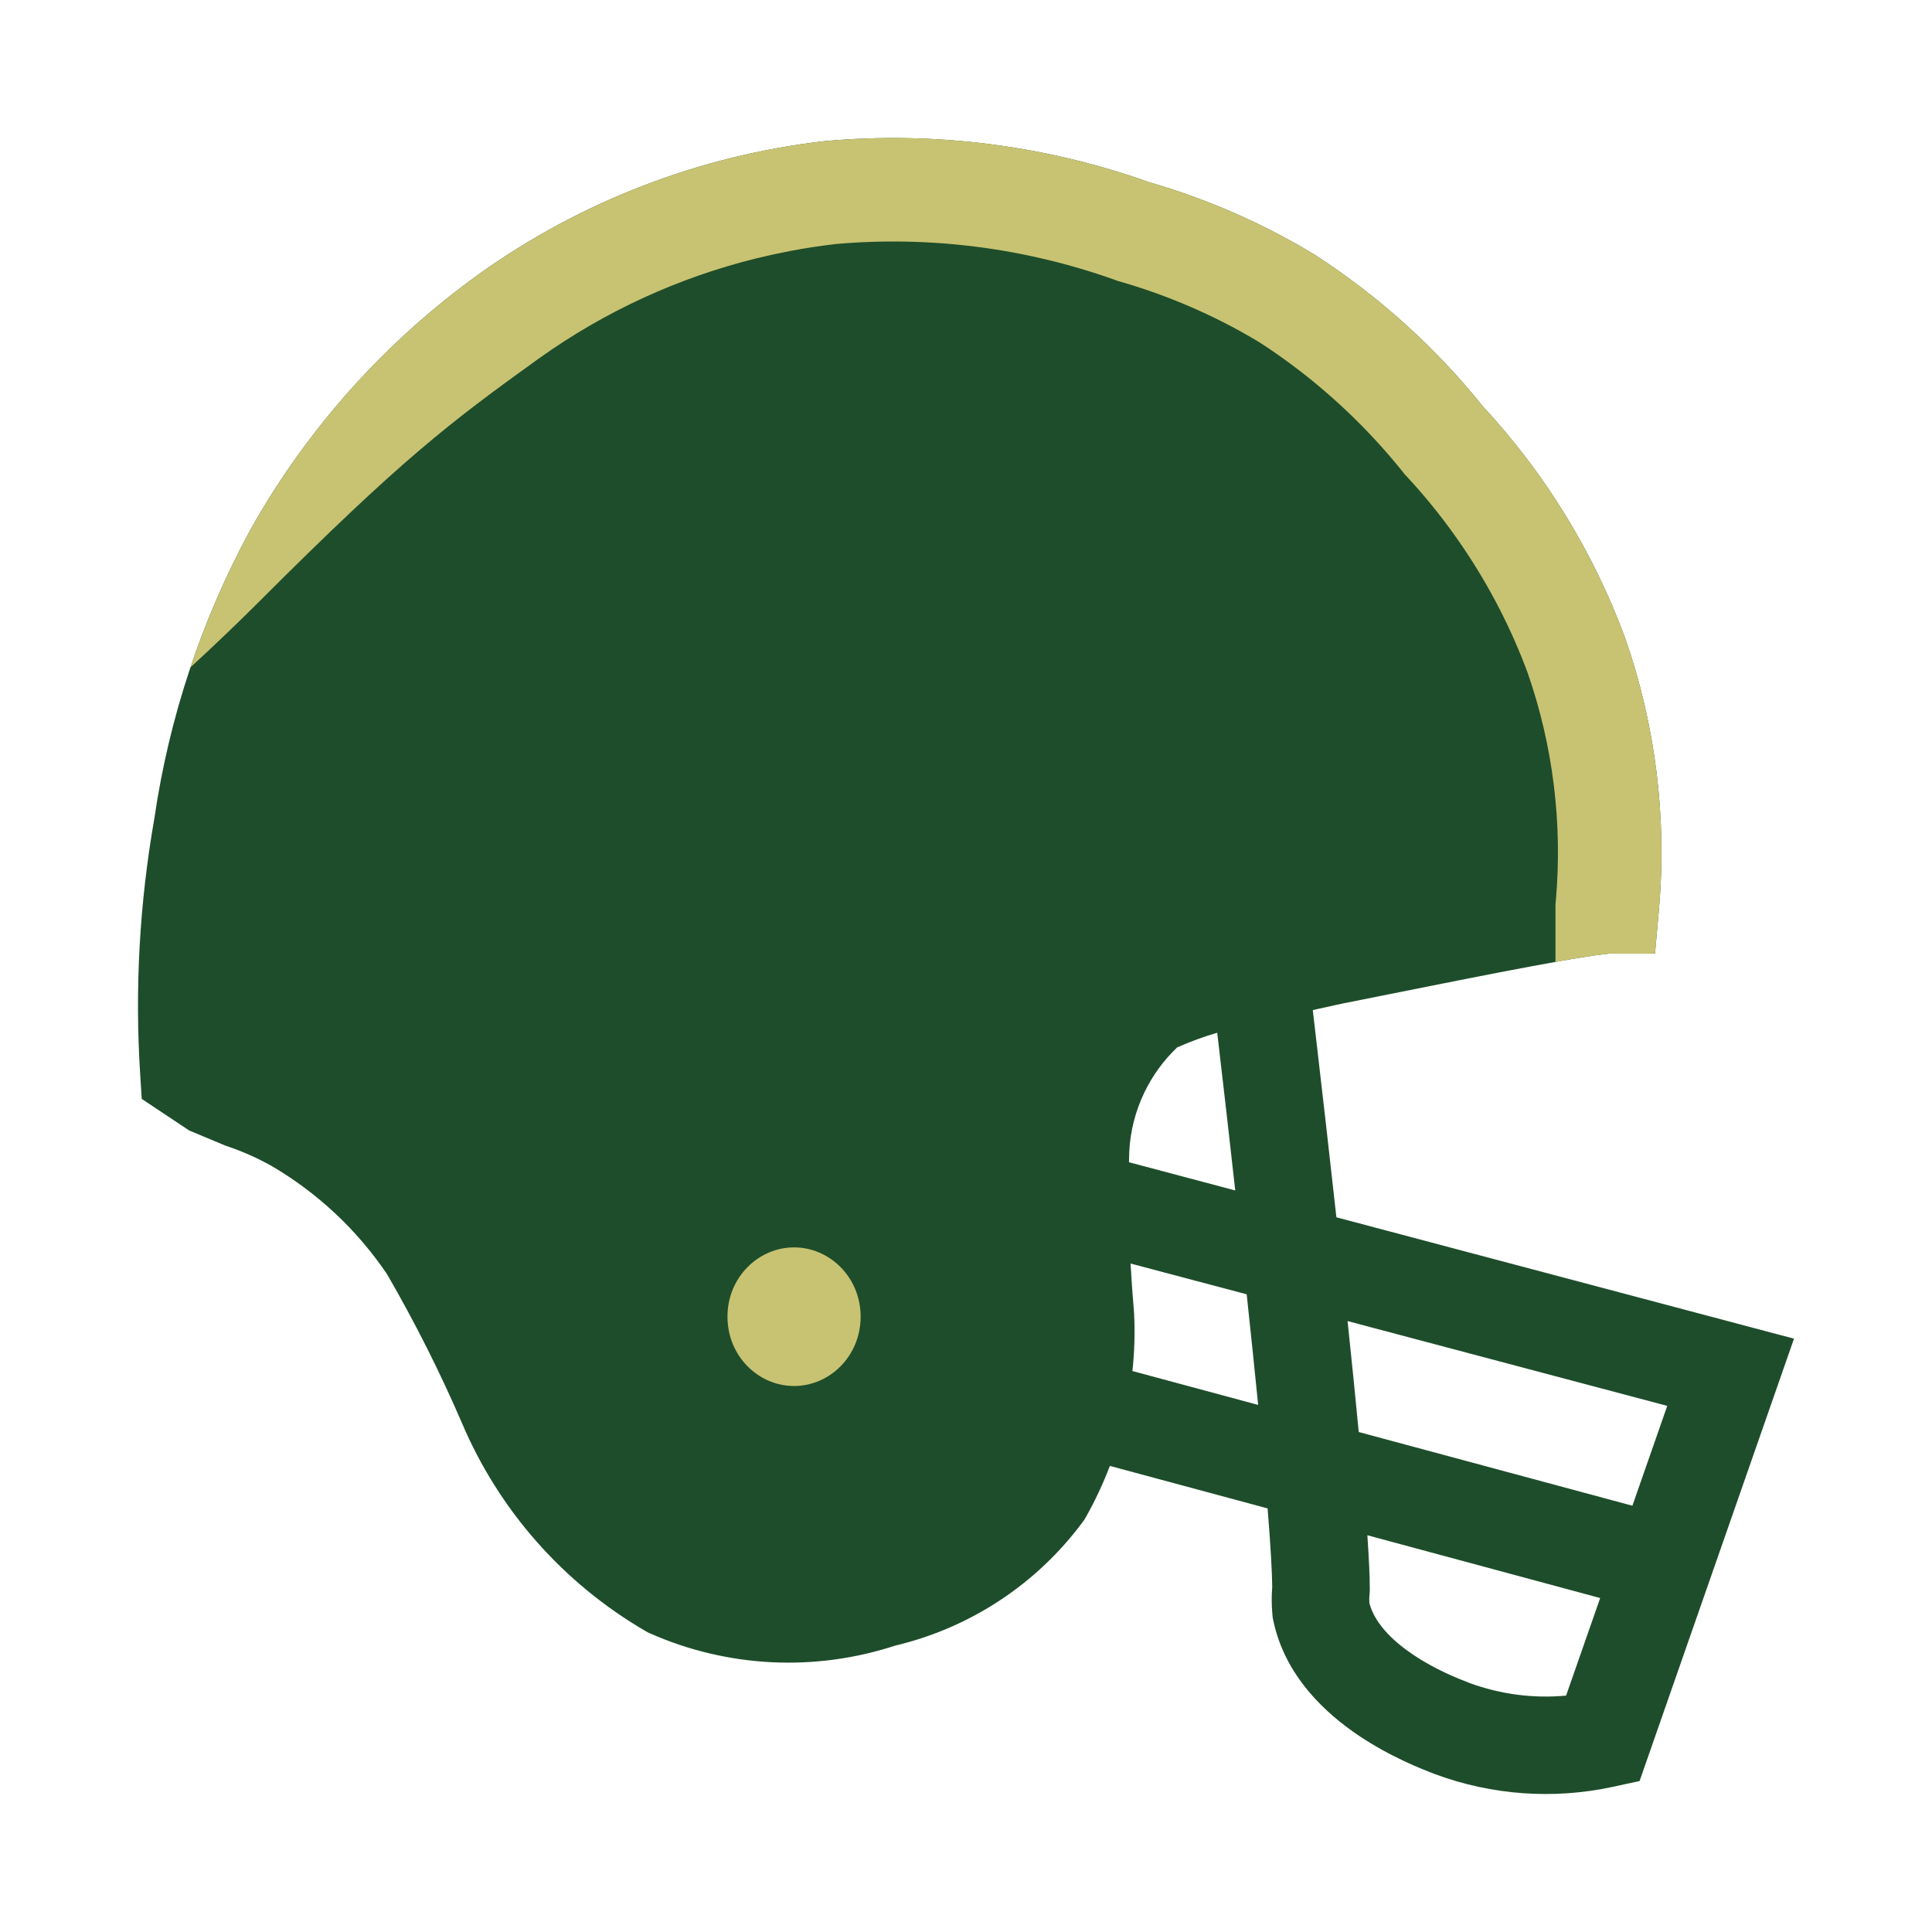
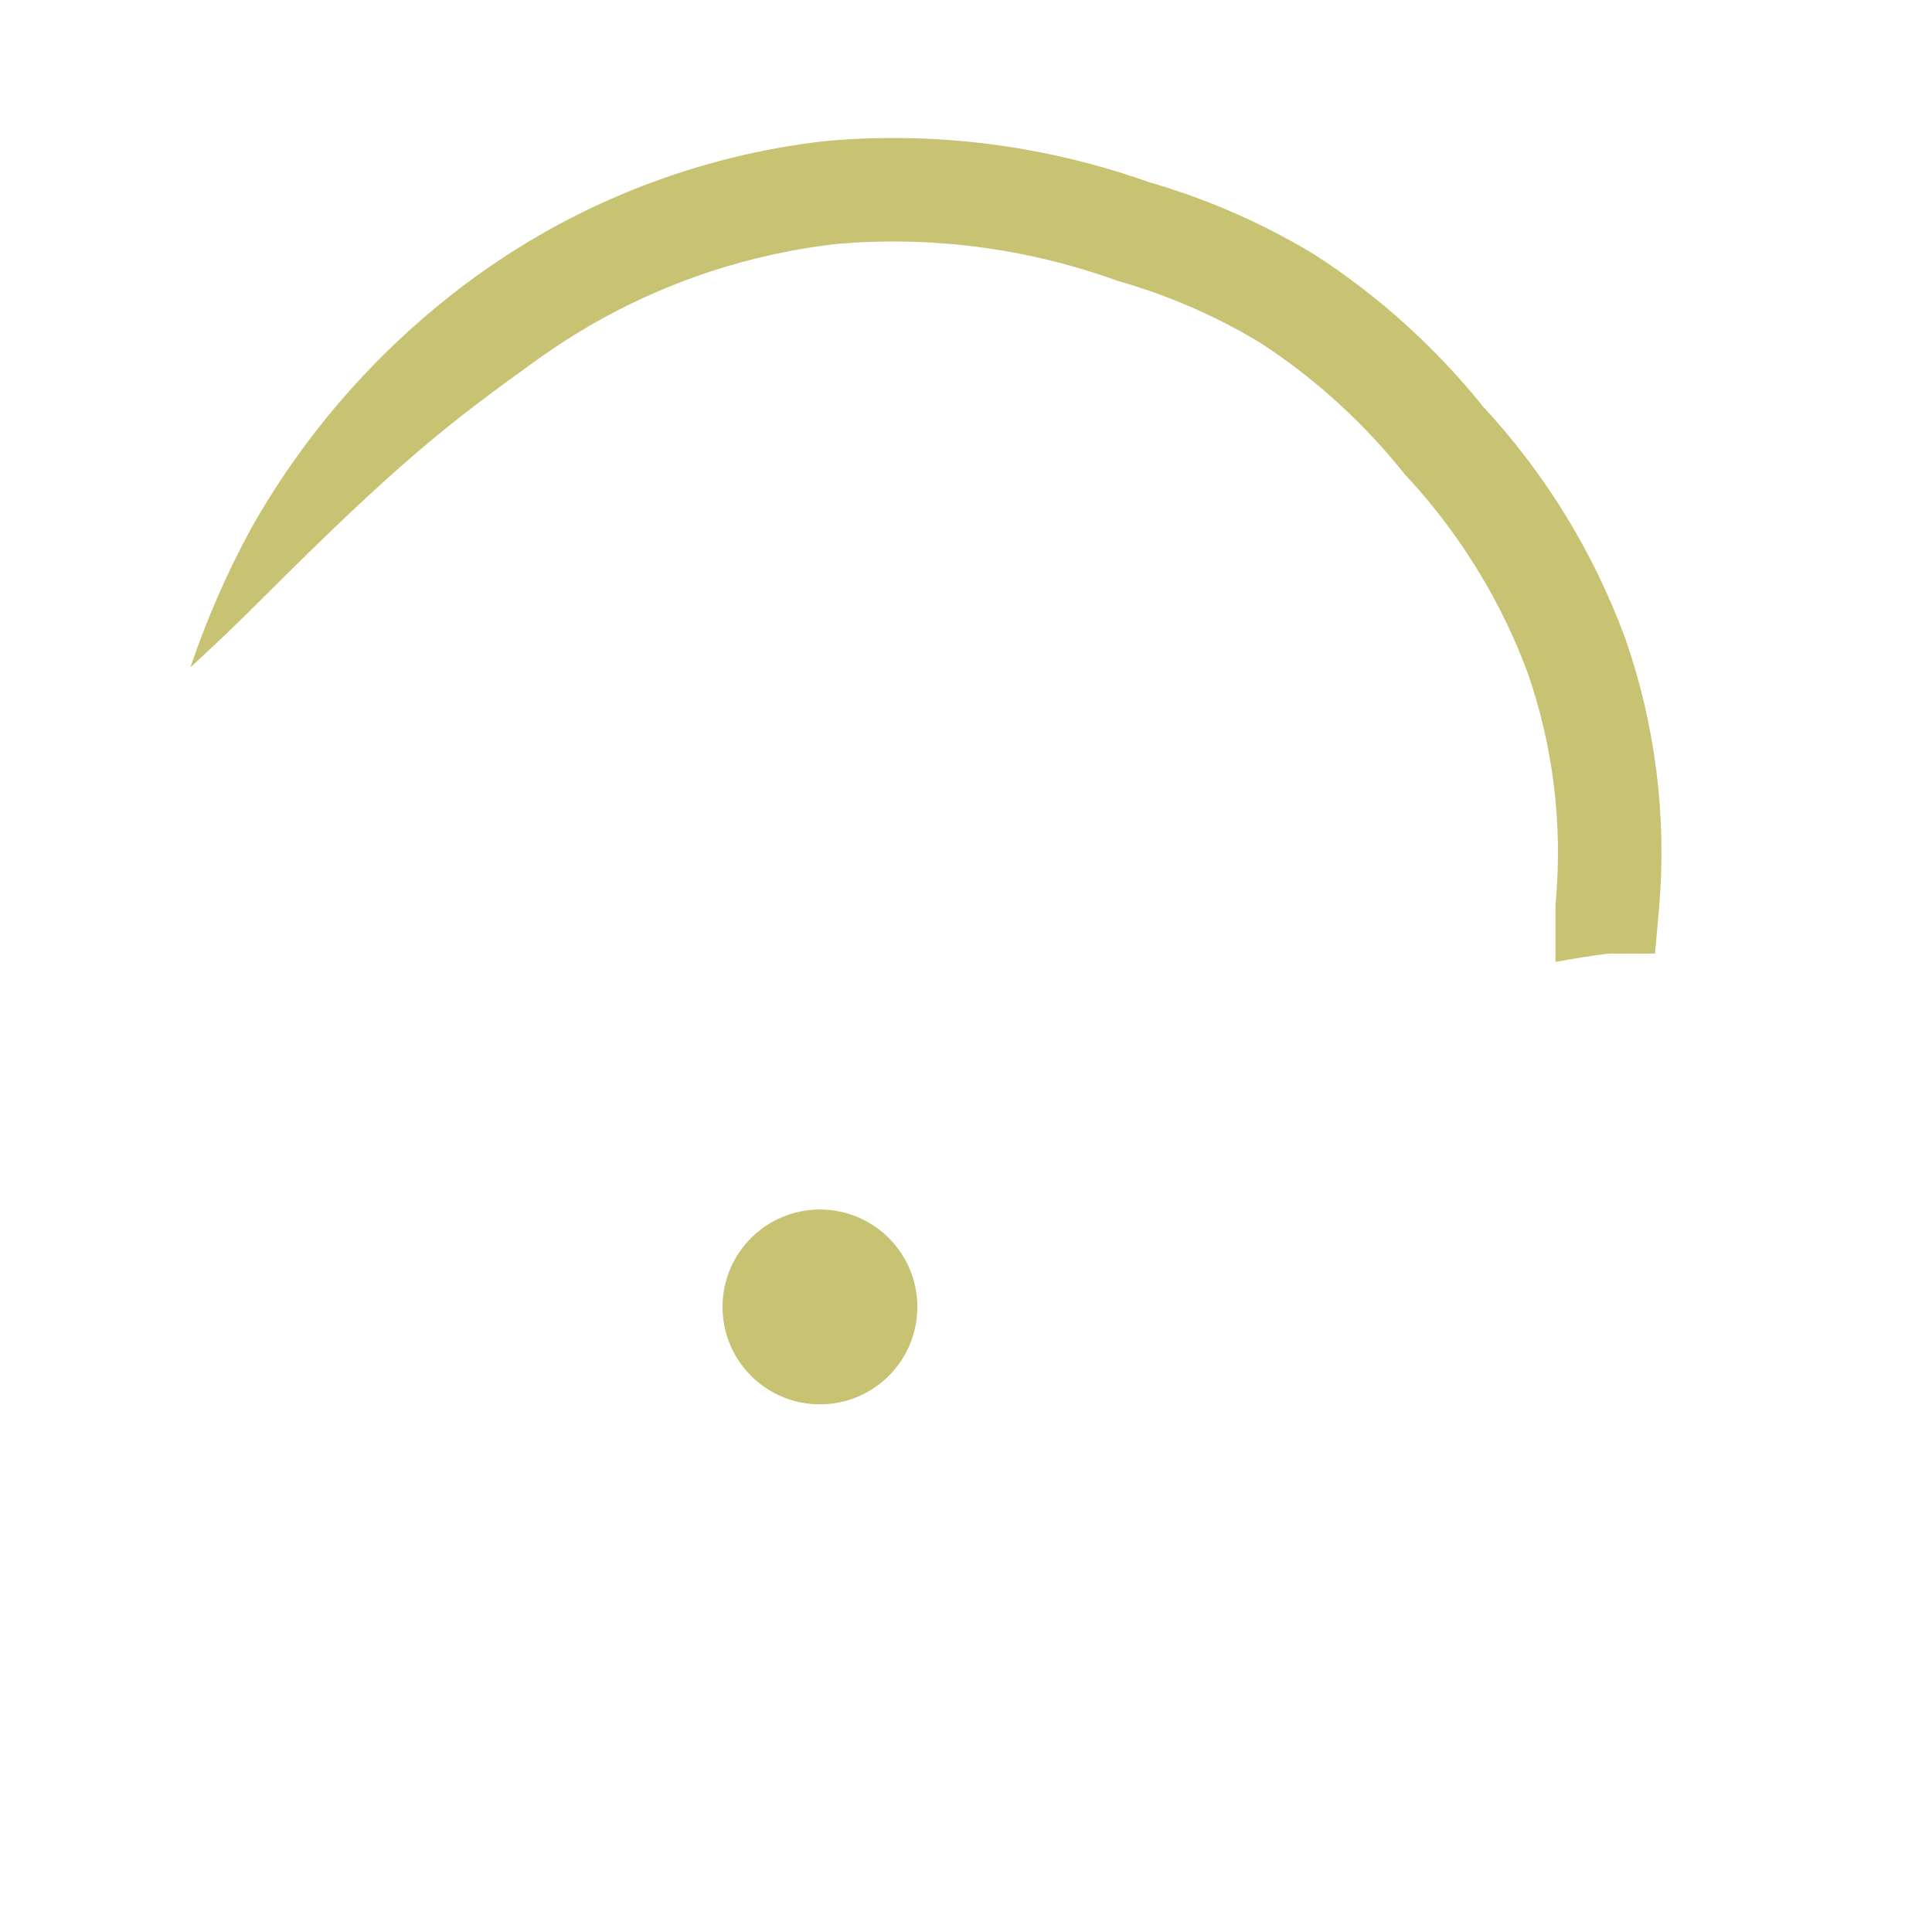
<svg xmlns="http://www.w3.org/2000/svg" width="28" height="28" viewBox="0 0 28 28" fill="none">
  <circle cx="11.883" cy="18.941" r="1.412" fill="#C8C372" />
-   <path fill-rule="evenodd" clip-rule="evenodd" d="M19.467 14.542L19.466 14.542L19.448 14.546L19.378 14.561C19.317 14.574 19.226 14.594 19.111 14.62C19.084 14.626 19.055 14.632 19.026 14.639C19.158 15.773 19.272 16.769 19.368 17.642L26 19.401L23.762 25.812L23.375 25.896C22.516 26.082 21.621 26.018 20.797 25.712L20.787 25.709L20.766 25.7C20.613 25.641 20.151 25.463 19.688 25.151C19.216 24.833 18.622 24.295 18.453 23.483L18.445 23.444L18.441 23.404C18.428 23.27 18.427 23.134 18.438 23C18.436 22.786 18.416 22.423 18.371 21.861L16.085 21.245C15.988 21.5 15.872 21.748 15.737 21.988L15.715 22.026L15.688 22.062C15.023 22.958 14.062 23.591 12.975 23.849C11.81 24.231 10.545 24.169 9.423 23.673L9.387 23.657L9.353 23.637C8.162 22.944 7.229 21.885 6.692 20.617C6.374 19.88 6.012 19.161 5.609 18.466C5.175 17.824 4.602 17.287 3.931 16.895C3.727 16.781 3.512 16.686 3.29 16.611L3.266 16.603L2.742 16.384L2.054 15.926L2.032 15.577C1.952 14.333 2.022 13.084 2.238 11.856C2.452 10.39 2.924 8.974 3.632 7.672L3.637 7.663C4.457 6.207 5.586 4.947 6.944 3.971L6.945 3.97C8.419 2.918 10.136 2.256 11.936 2.047L11.954 2.045C13.546 1.901 15.15 2.105 16.655 2.641C17.494 2.883 18.297 3.234 19.043 3.685L19.052 3.691L19.062 3.697C19.985 4.295 20.806 5.036 21.494 5.893C22.392 6.861 23.09 7.997 23.548 9.235L23.553 9.247C23.993 10.507 24.16 11.846 24.043 13.176L23.986 13.82H23.339V13.82C23.335 13.82 23.305 13.822 23.238 13.83C23.171 13.838 23.084 13.85 22.978 13.867C22.765 13.9 22.493 13.948 22.18 14.007C21.554 14.124 20.782 14.279 20.032 14.429L19.471 14.541L19.467 14.542ZM16.412 19.87L18.234 20.361C18.188 19.896 18.133 19.365 18.068 18.758L16.385 18.312C16.398 18.544 16.414 18.775 16.434 19.006L16.435 19.02L16.436 19.033C16.45 19.314 16.442 19.593 16.412 19.87ZM16.362 16.844L17.902 17.253C17.826 16.566 17.739 15.806 17.641 14.967C17.443 15.025 17.249 15.096 17.06 15.18C16.865 15.366 16.704 15.586 16.587 15.829C16.456 16.099 16.381 16.392 16.366 16.691C16.364 16.742 16.363 16.793 16.362 16.844ZM11.508 18.078C10.991 18.078 10.543 18.512 10.543 19.082C10.543 19.654 10.991 20.087 11.508 20.087C12.025 20.087 12.473 19.654 12.473 19.082C12.473 18.512 12.025 18.078 11.508 18.078ZM19.852 23.028C19.852 22.856 19.841 22.603 19.817 22.25L23.191 23.16L22.697 24.574C22.223 24.618 21.744 24.556 21.294 24.39L21.282 24.385C21.142 24.331 20.806 24.201 20.479 23.98C20.138 23.751 19.915 23.496 19.846 23.233C19.843 23.186 19.844 23.14 19.849 23.093L19.852 23.061V23.028ZM24.163 20.375L23.658 21.822L19.692 20.754C19.648 20.294 19.595 19.762 19.53 19.146L24.163 20.375Z" fill="#1E4D2B" />
  <path d="M7.806 5.198C6.524 6.12 5.822 6.652 3.767 8.708C3.442 9.033 3.103 9.356 2.76 9.672C2.992 8.983 3.284 8.313 3.632 7.672L3.637 7.663C4.457 6.207 5.586 4.947 6.944 3.971L6.946 3.97C8.419 2.918 10.136 2.256 11.936 2.047L11.954 2.045C12.933 1.956 13.916 1.999 14.878 2.17C15.481 2.277 16.076 2.435 16.655 2.641C17.494 2.883 18.297 3.234 19.043 3.685L19.052 3.691L19.062 3.697C19.985 4.295 20.806 5.036 21.494 5.893C22.392 6.861 23.09 7.997 23.548 9.235L23.553 9.247C23.993 10.507 24.16 11.846 24.043 13.176L23.986 13.82H23.339C23.335 13.82 23.305 13.822 23.238 13.83C23.171 13.838 23.084 13.85 22.978 13.867C22.852 13.886 22.706 13.911 22.543 13.941V13.11L22.549 13.044C22.646 11.931 22.508 10.81 22.141 9.754C21.902 9.108 21.585 8.495 21.2 7.927C20.958 7.57 20.689 7.23 20.394 6.912L20.358 6.874L20.325 6.832C19.886 6.286 19.383 5.794 18.828 5.367C18.643 5.225 18.453 5.09 18.256 4.963C17.907 4.752 17.543 4.567 17.167 4.41C16.865 4.283 16.555 4.174 16.24 4.083C16.24 4.083 16.24 4.083 16.24 4.083L16.195 4.07L16.152 4.054C16.152 4.054 16.152 4.054 16.152 4.054C14.857 3.593 13.477 3.416 12.108 3.537C11.885 3.563 11.663 3.597 11.444 3.639C11.444 3.639 11.444 3.639 11.444 3.639C11.282 3.67 11.122 3.705 10.963 3.744C9.836 4.022 8.769 4.511 7.819 5.189C7.815 5.192 7.81 5.195 7.806 5.198Z" fill="#C8C372" />
</svg>